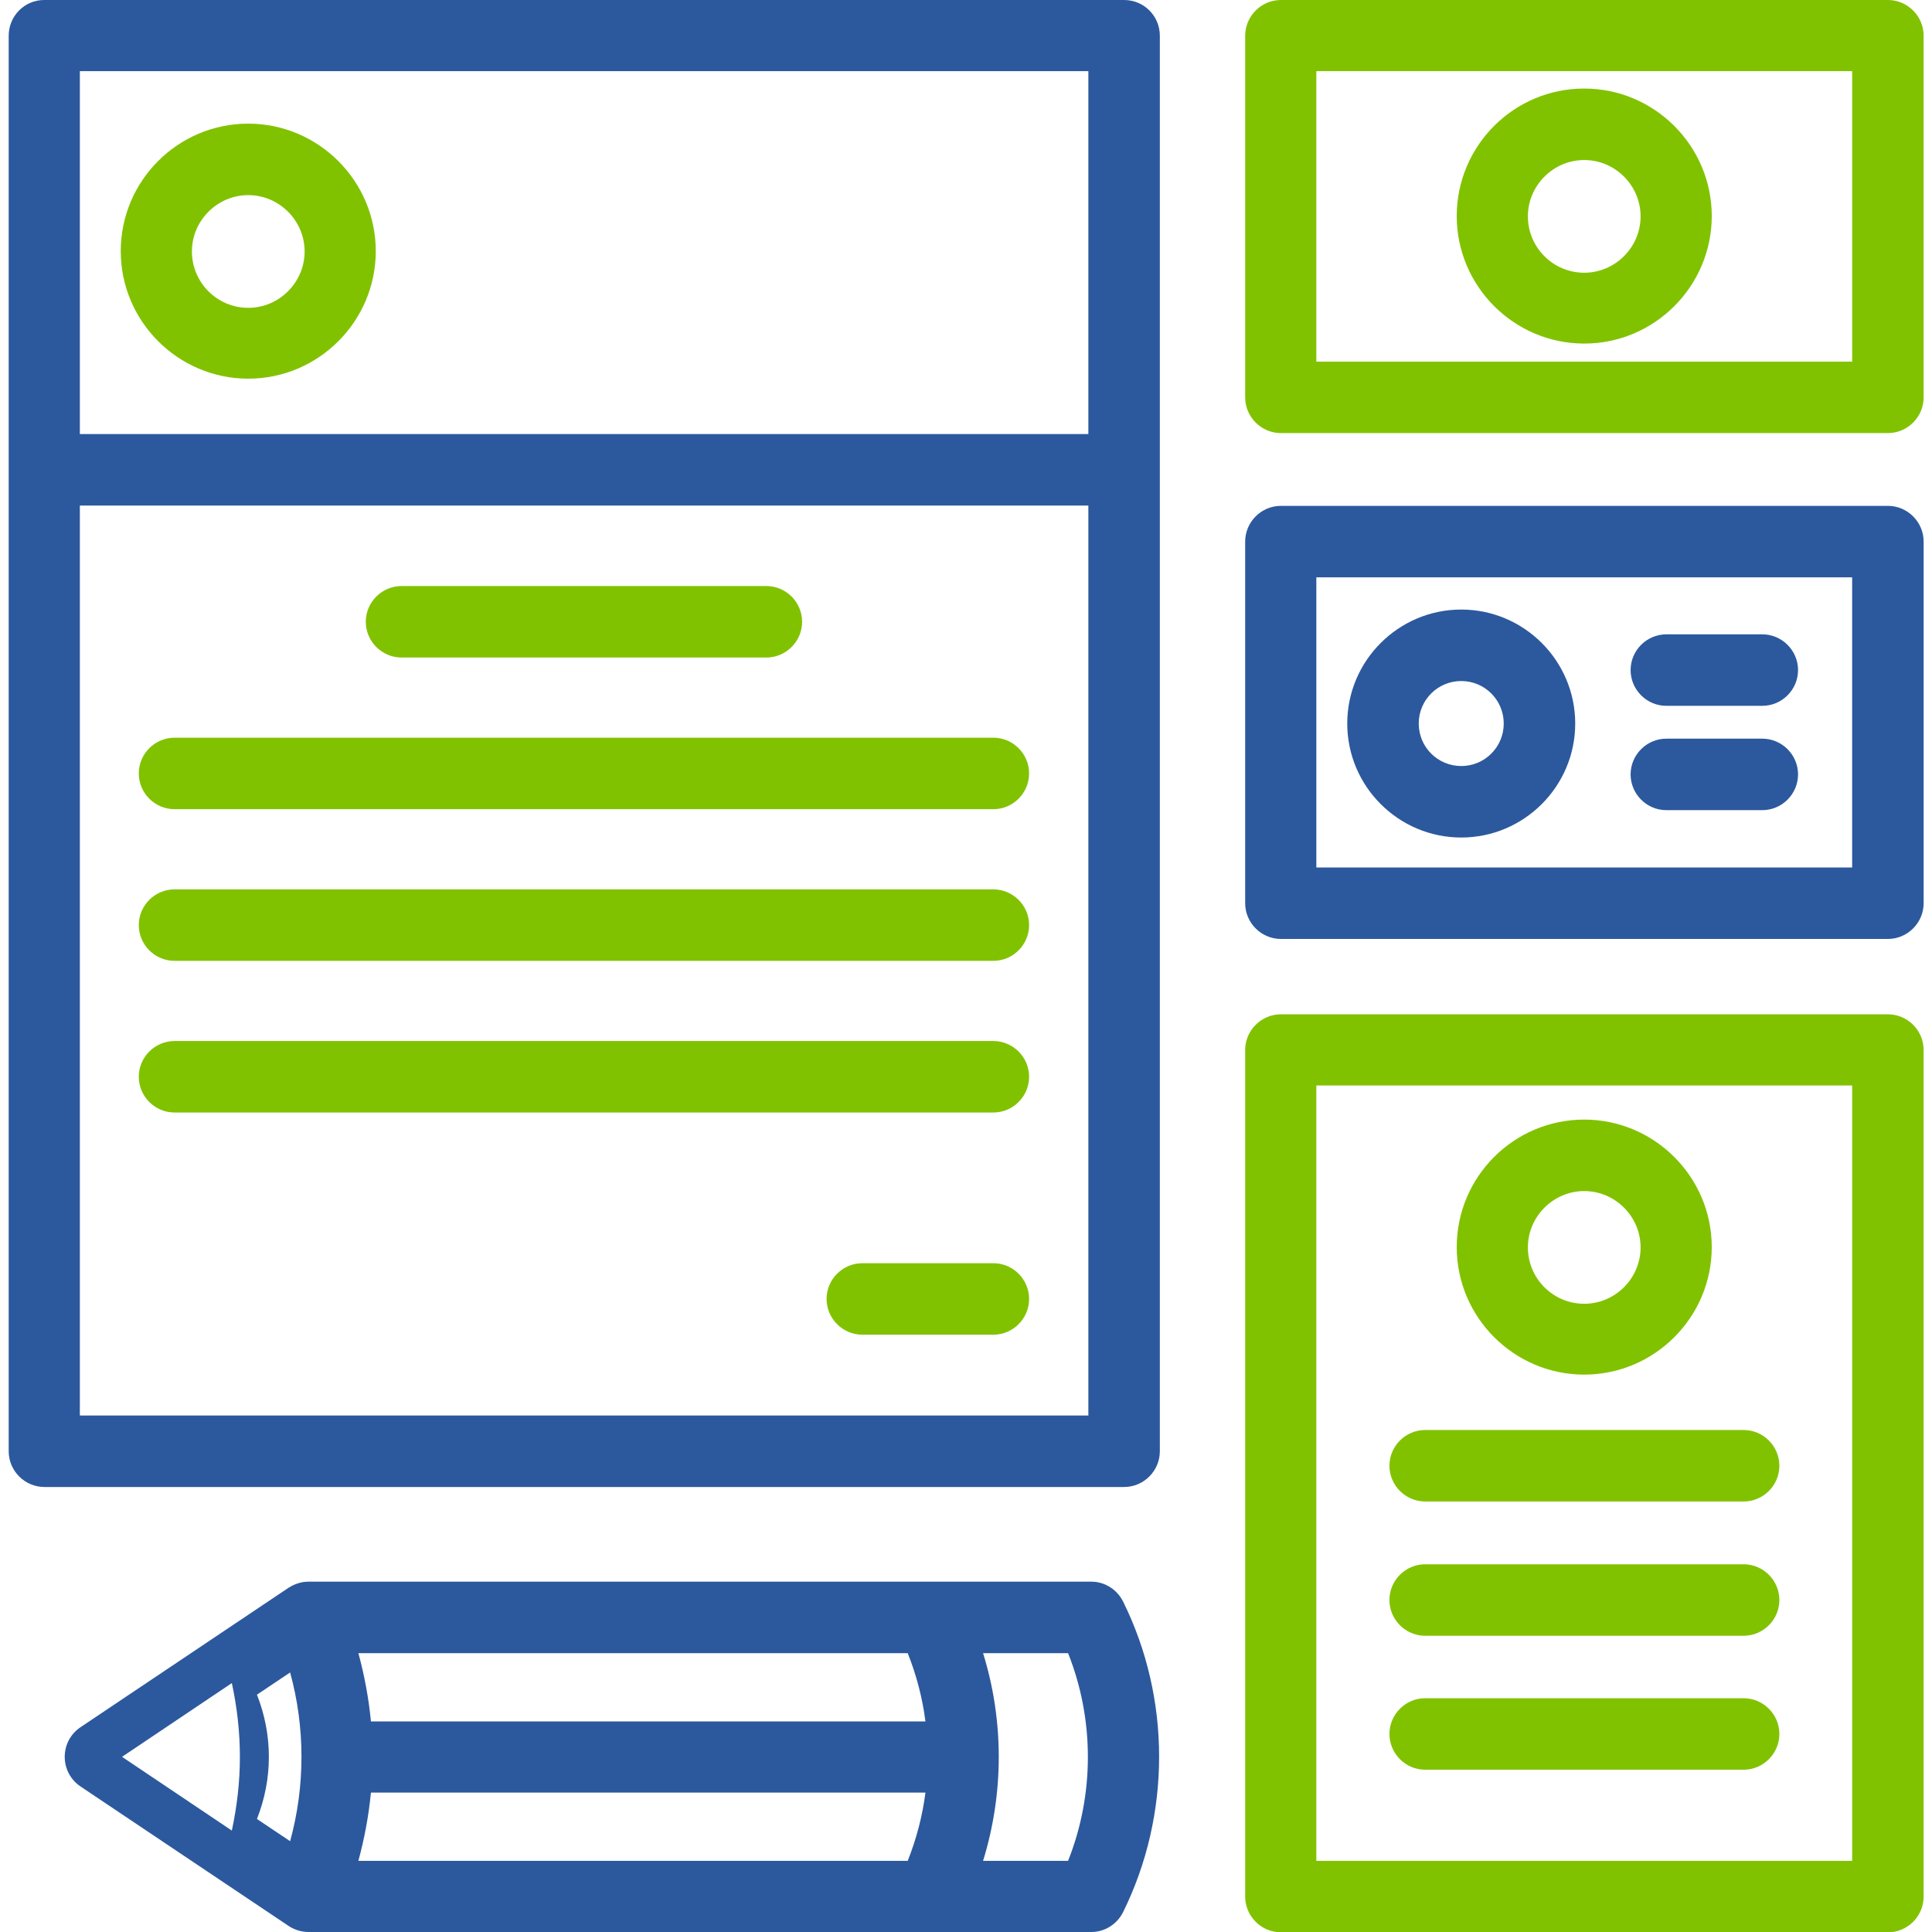
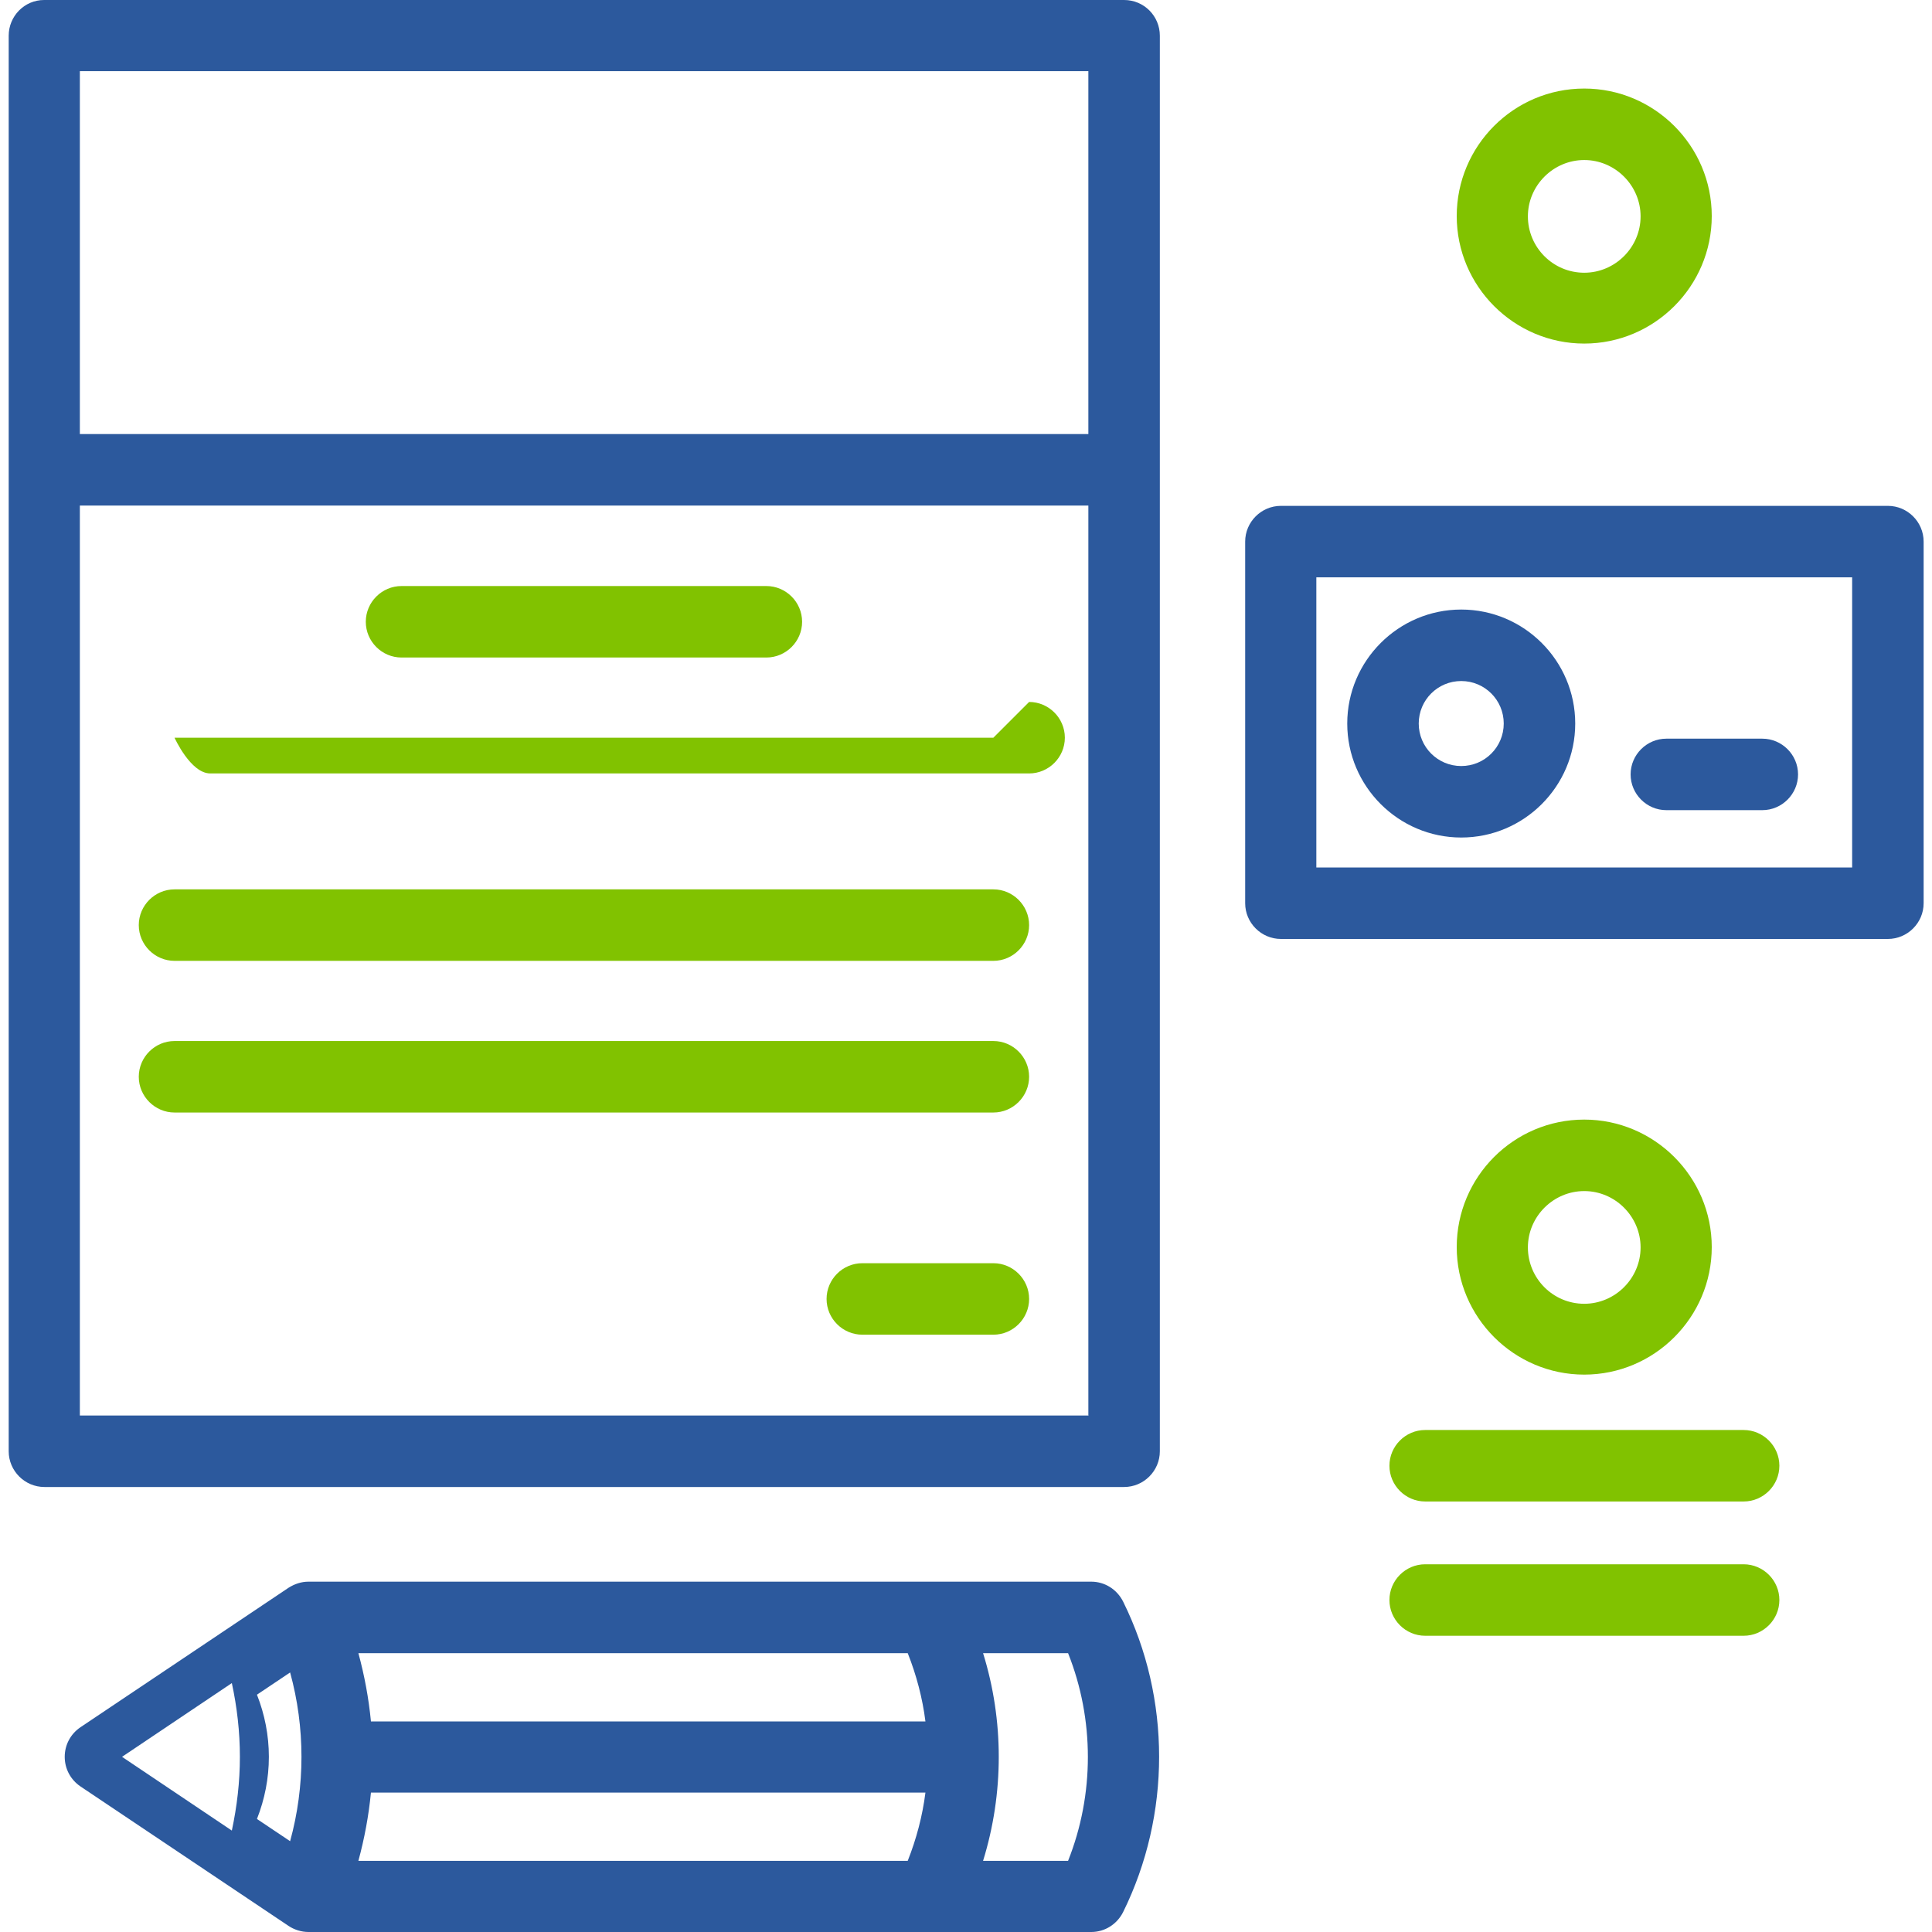
<svg xmlns="http://www.w3.org/2000/svg" id="Layer_1" viewBox="0 0 60 60">
  <defs>
    <style>.cls-1{fill:#81c200;}.cls-1,.cls-2{stroke-width:0px;}.cls-2{fill:#2c599d;}</style>
  </defs>
  <path class="cls-2" d="m34.9,0H1.37C.76,0,.27.5.27,1.11v43.96c0,.61.5,1.11,1.11,1.11h33.53c.61,0,1.11-.5,1.11-1.11V1.11c0-.61-.49-1.11-1.11-1.11Zm-1.11,43.96H2.48V15.7h31.32v28.27Zm0-30.48H2.48V2.21h31.32v11.27h0Z" />
-   <path class="cls-1" d="m58.63,0h-18.85c-.61,0-1.11.5-1.11,1.11v11.23c0,.61.5,1.11,1.11,1.11h18.85c.61,0,1.11-.5,1.11-1.11V1.11c0-.61-.5-1.11-1.11-1.11Zm-1.11,11.23h-16.64V2.21h16.64v9.01h0Z" />
  <path class="cls-2" d="m58.63,15.71h-18.85c-.61,0-1.11.5-1.11,1.11v11.23c0,.61.5,1.11,1.11,1.11h18.85c.61,0,1.11-.5,1.11-1.11v-11.23c0-.61-.5-1.11-1.11-1.11Zm-1.11,11.23h-16.64v-9.01h16.64v9.01h0Z" />
-   <path class="cls-1" d="m58.63,31.5h-18.85c-.61,0-1.11.5-1.11,1.11v26.29c0,.61.5,1.11,1.11,1.11h18.85c.61,0,1.11-.5,1.11-1.11v-26.29c0-.61-.5-1.11-1.11-1.11Zm-1.11,26.29h-16.64v-24.08h16.64v24.08h0Z" />
  <path class="cls-2" d="m34.88,49.74c-.19-.38-.57-.62-.99-.62H9.58c-.22,0-.43.07-.62.19l-6.46,4.33c-.31.21-.49.55-.49.92s.18.71.49.92l6.46,4.33c.18.12.4.19.62.19h24.31c.42,0,.8-.24.99-.62,1.49-3.02,1.49-6.63,0-9.64Zm-27.68,7.11l-3.41-2.29,3.41-2.29c.16.74.25,1.51.25,2.29,0,.78-.09,1.54-.25,2.29Zm1.81.33l-1.03-.69c.24-.61.37-1.26.37-1.93s-.13-1.32-.37-1.93l1.03-.69c.47,1.71.47,3.53,0,5.24Zm19.18.61H11.13c.19-.7.32-1.4.39-2.12h17.22c-.09.72-.28,1.44-.55,2.12Zm-16.67-4.33c-.07-.72-.2-1.42-.39-2.12h17.06c.27.68.46,1.4.55,2.12H11.52Zm21.65,4.33h-2.64c.65-2.1.65-4.36,0-6.45h2.64c.82,2.06.82,4.39,0,6.45Z" />
  <path class="cls-1" d="m49.2,2.75c-2.19,0-3.96,1.78-3.96,3.96s1.78,3.96,3.96,3.96,3.96-1.78,3.96-3.96-1.78-3.96-3.96-3.96Zm0,5.72c-.97,0-1.75-.79-1.75-1.75s.79-1.75,1.75-1.75,1.75.79,1.75,1.75-.79,1.75-1.75,1.75Z" />
  <path class="cls-2" d="m45.38,18.93c-1.95,0-3.54,1.59-3.54,3.54s1.59,3.54,3.54,3.54,3.54-1.59,3.54-3.54-1.59-3.54-3.54-3.54Zm0,4.86c-.73,0-1.32-.59-1.32-1.32s.59-1.32,1.32-1.32,1.32.59,1.32,1.32-.59,1.32-1.32,1.32Z" />
  <path class="cls-1" d="m49.2,34.77c-2.19,0-3.96,1.78-3.96,3.96s1.78,3.96,3.96,3.96,3.96-1.78,3.96-3.96-1.78-3.96-3.96-3.96Zm0,5.72c-.97,0-1.75-.79-1.75-1.75s.79-1.75,1.75-1.75,1.75.79,1.75,1.75-.79,1.75-1.75,1.75Z" />
-   <path class="cls-1" d="m7.71,3.84c-2.19,0-3.96,1.78-3.96,3.96s1.78,3.96,3.96,3.96,3.96-1.78,3.96-3.96-1.78-3.96-3.96-3.96Zm0,5.72c-.97,0-1.75-.79-1.75-1.75s.79-1.75,1.75-1.75,1.75.79,1.75,1.75-.79,1.75-1.75,1.75Z" />
-   <path class="cls-2" d="m54.73,19.7h-2.98c-.61,0-1.11.5-1.11,1.11s.5,1.11,1.11,1.11h2.98c.61,0,1.11-.5,1.11-1.11s-.5-1.11-1.11-1.11Z" />
  <path class="cls-2" d="m54.73,22.94h-2.98c-.61,0-1.11.5-1.11,1.11s.5,1.11,1.11,1.11h2.98c.61,0,1.11-.5,1.11-1.11s-.5-1.11-1.11-1.11Z" />
  <path class="cls-1" d="m54.15,44.41h-9.89c-.61,0-1.11.5-1.11,1.11s.5,1.11,1.11,1.11h9.89c.61,0,1.11-.5,1.11-1.11,0-.61-.5-1.11-1.11-1.11Z" />
  <path class="cls-1" d="m54.15,48.58h-9.89c-.61,0-1.11.5-1.11,1.11s.5,1.11,1.11,1.11h9.89c.61,0,1.11-.5,1.11-1.11,0-.61-.5-1.11-1.11-1.11Z" />
-   <path class="cls-1" d="m54.15,52.74h-9.89c-.61,0-1.11.5-1.11,1.11s.5,1.11,1.11,1.11h9.89c.61,0,1.11-.5,1.11-1.11,0-.61-.5-1.11-1.11-1.11Z" />
-   <path class="cls-1" d="m30.85,22.91H5.42c-.61,0-1.11.5-1.11,1.11s.5,1.11,1.11,1.11h25.43c.61,0,1.11-.5,1.11-1.11s-.5-1.11-1.11-1.11Z" />
+   <path class="cls-1" d="m30.85,22.91H5.42s.5,1.11,1.11,1.11h25.43c.61,0,1.11-.5,1.11-1.11s-.5-1.11-1.11-1.11Z" />
  <path class="cls-1" d="m30.85,27.62H5.42c-.61,0-1.11.5-1.11,1.11s.5,1.11,1.11,1.11h25.43c.61,0,1.11-.5,1.11-1.11s-.5-1.11-1.11-1.11Z" />
  <path class="cls-1" d="m30.85,32.33H5.42c-.61,0-1.11.5-1.11,1.11s.5,1.11,1.11,1.11h25.43c.61,0,1.11-.5,1.11-1.11s-.5-1.11-1.11-1.11Z" />
  <path class="cls-1" d="m30.85,39.23h-4.07c-.61,0-1.11.5-1.11,1.11s.5,1.11,1.11,1.11h4.07c.61,0,1.11-.5,1.11-1.11s-.5-1.11-1.11-1.11Z" />
  <path class="cls-1" d="m23.8,18.2h-11.33c-.61,0-1.11.5-1.11,1.11s.5,1.11,1.11,1.11h11.33c.61,0,1.11-.5,1.11-1.11s-.5-1.11-1.11-1.11Z" />
</svg>